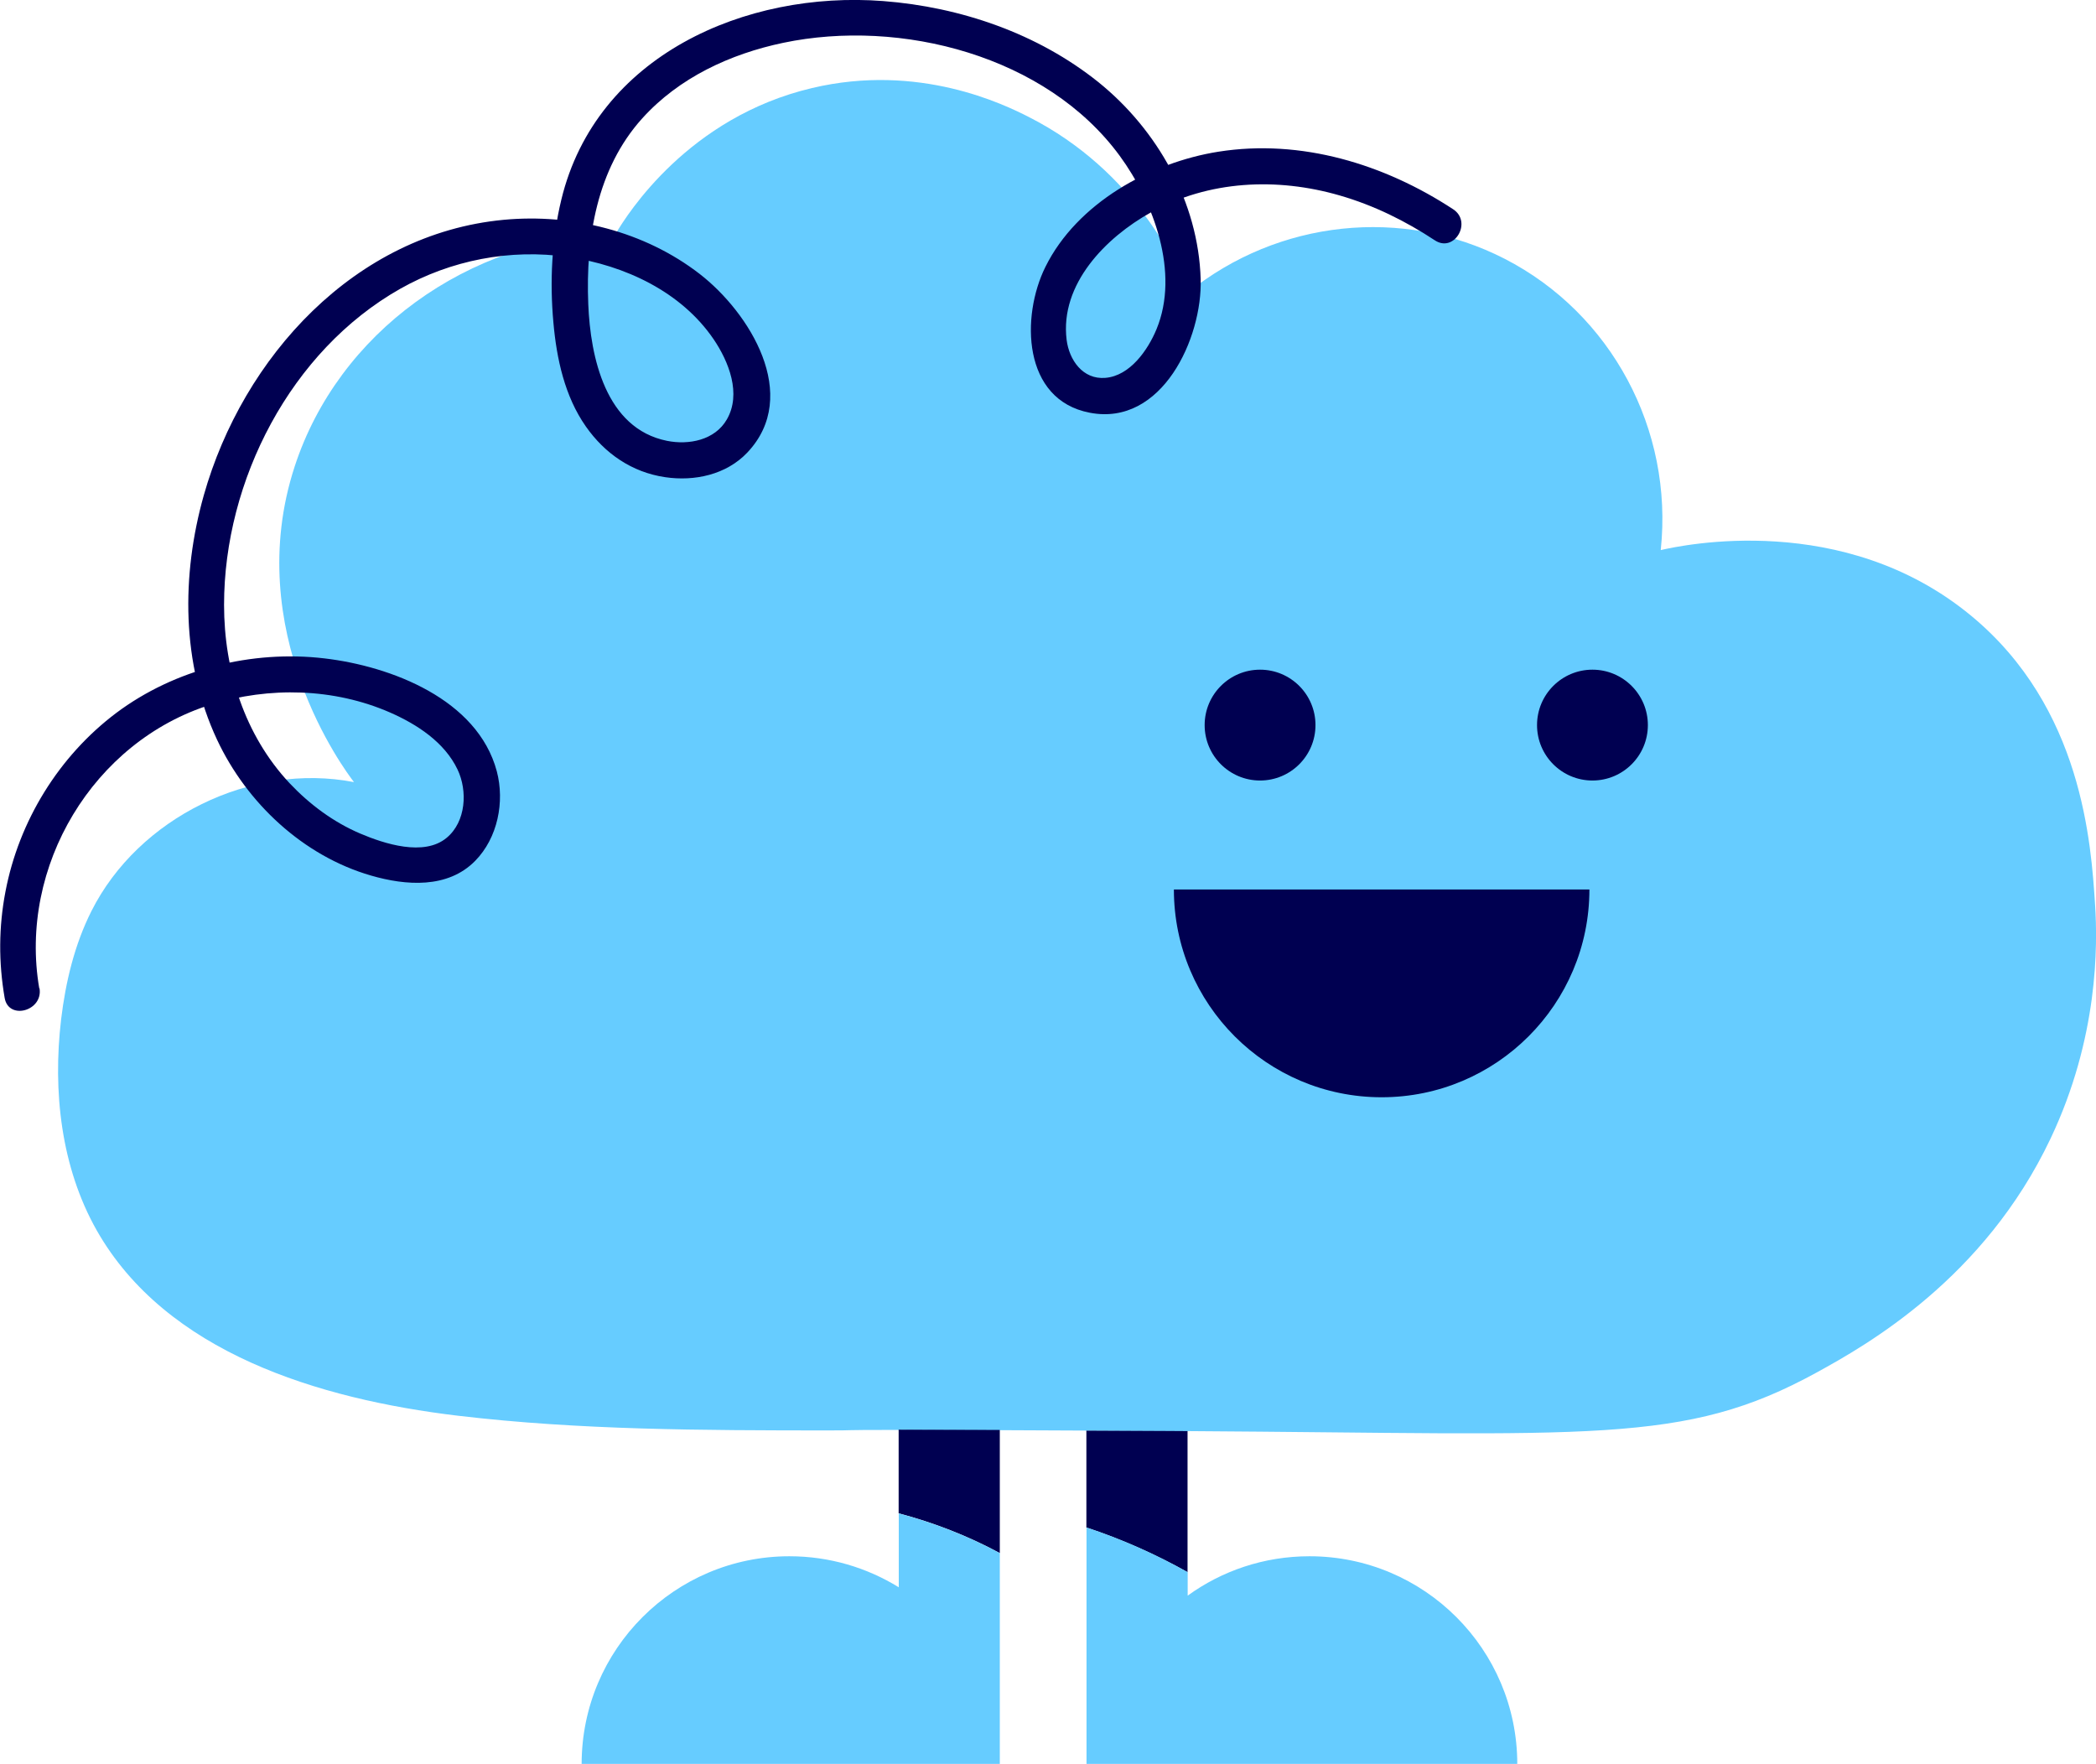
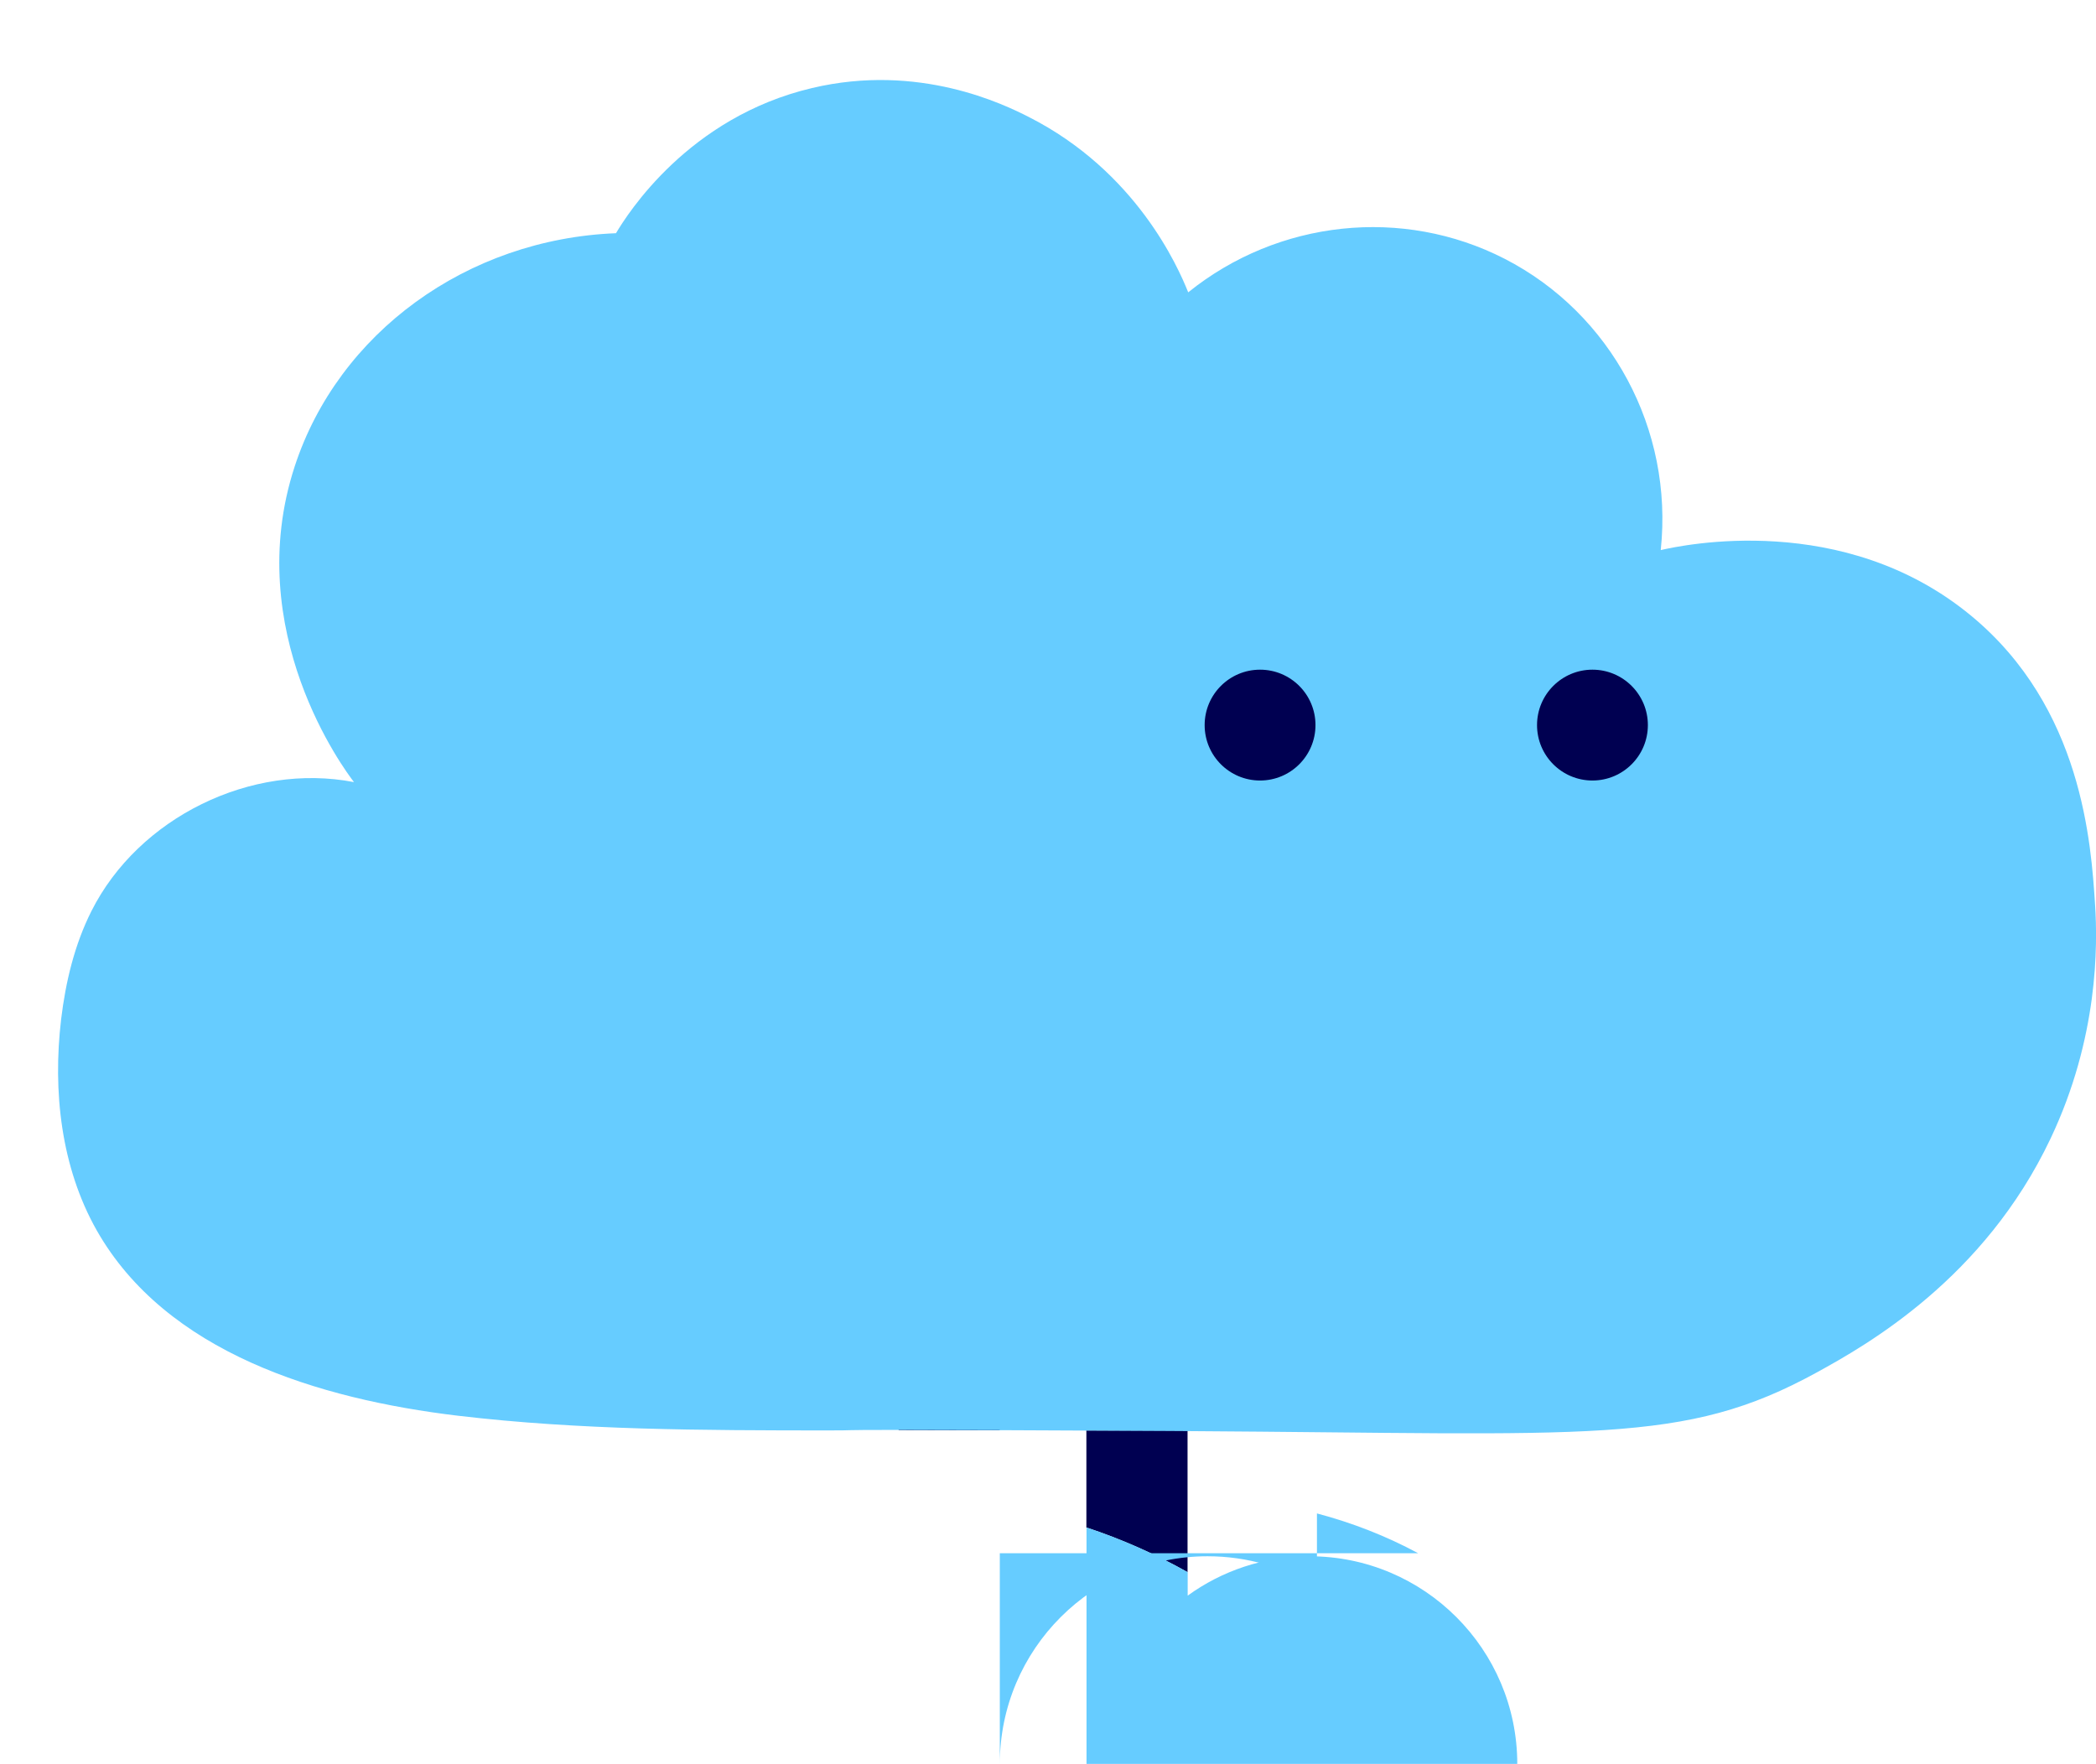
<svg xmlns="http://www.w3.org/2000/svg" id="Calque_1" viewBox="0 0 158.09 133.04">
  <g>
    <path style="fill:#000051" d="M75.41,91.64v16.24c-3.58-.01-5.98-.02-7.63-.02v-16.21h7.63Z" />
    <path style="fill:#000051" d="M89.57,107.95v10.63c-2.43-1.36-4.99-2.5-7.63-3.37v-7.31c1.84,.01,3.89,.02,6.15,.03,.5,0,.99,.01,1.48,.01Z" />
    <path style="fill:#6cf" d="M114.43,133.04h-32.48v-17.83c2.64,.87,5.2,2,7.63,3.37v1.77c2.58-1.87,5.75-2.97,9.19-2.97,8.65,0,15.67,7.02,15.67,15.67Z" />
    <path style="fill:#000051" d="M89.57,91.64v16.31c-.49,0-.98-.01-1.48-.01-2.26-.01-4.3-.02-6.15-.03v-16.27h7.63Z" />
    <g>
      <path style="fill:#6cf" d="M154.66,85.88c-5,10.55-13.84,15.56-17.64,17.64-10.02,5.5-16.87,4.61-47.44,4.42-.49,0-.98-.01-1.48-.01-2.26-.01-4.3-.02-6.15-.03-2.53-.01-4.7-.02-6.54-.03-3.58-.01-5.98-.02-7.63-.02-5.12,0-2.72,.04-5.51,.04-9.26-.01-18.53-.02-27.73-1.11-10.53-1.26-22.02-4.77-27.25-13.99-2.69-4.76-3.32-10.48-2.68-15.91,.34-2.82,1.01-5.63,2.29-8.17,3.55-7.05,12.05-11.22,19.8-9.72-.69-.89-8.54-11.39-4.47-23.82,3.29-10.05,12.98-17.14,24.23-17.58,.86-1.44,5.45-8.75,14.79-10.95,8.06-1.91,14.47,1.23,16.34,2.18,8.1,4.11,11.26,11.3,12.03,13.23,6.8-5.48,16.19-6.47,23.87-2.53,8.03,4.12,12.74,12.88,11.77,21.97,1.62-.37,13.79-3,23.41,4.95,8.4,6.94,9.05,17.19,9.35,21.8,.2,3.05,.25,10.04-3.36,17.64Z" />
      <g>
        <circle style="fill:#000051" cx="95.04" cy="54.69" r="4.18" />
        <circle style="fill:#000051" cx="120.11" cy="54.69" r="4.18" />
-         <path style="fill:#000051" d="M104.21,82.76c-8.65,0-15.67-7.02-15.67-15.67h31.34c0,8.65-7.02,15.67-15.67,15.67Z" />
-         <path style="fill:#000051" d="M75.41,107.87v9.27c-2.41-1.3-4.98-2.3-7.63-3v-6.3c1.65,0,4.04,.01,7.63,.02Z" />
-         <path style="fill:#6cf" d="M75.41,117.15v15.9h-31.54c0-8.65,7.02-15.67,15.67-15.67,3.03,0,5.85,.86,8.25,2.34v-5.57c2.65,.7,5.22,1.7,7.63,3Z" />
+         <path style="fill:#6cf" d="M75.41,117.15v15.9c0-8.65,7.02-15.67,15.67-15.67,3.03,0,5.85,.86,8.25,2.34v-5.57c2.65,.7,5.22,1.7,7.63,3Z" />
      </g>
    </g>
-     <path style="fill:none" d="M77.59,118.4c-.71-.45-1.44-.87-2.18-1.25" />
    <path style="fill:none" d="M67.78,114.15c-.74-.21-1.48-.37-2.23-.52" />
    <path style="fill:none" d="M90.84,119.32c-.41-.25-.84-.5-1.26-.74" />
    <path style="fill:none" d="M81.95,115.22c-.36-.13-.73-.25-1.09-.36" />
  </g>
-   <path style="fill:#000051" d="M2.96,74.54c-1.57-9.18,4.06-18.62,12.96-21.4,4.38-1.36,9.27-1.25,13.5,.6,2.03,.89,4.11,2.24,5.09,4.3,.77,1.61,.64,3.94-.82,5.15-1.71,1.43-4.71,.45-6.52-.32-2.02-.86-3.82-2.2-5.33-3.8-3.4-3.63-4.94-8.53-4.94-13.45,0-9.37,5.02-19.16,13.29-23.84,3.82-2.16,8.3-3.03,12.64-2.4s8.57,2.65,10.99,6.2c1.15,1.69,2.12,4.13,1,6.06-.9,1.56-2.86,1.94-4.51,1.61-4.63-.93-5.78-6.31-5.94-10.32-.2-4.95,.64-10.2,4.07-14,2.77-3.07,6.63-4.86,10.63-5.7,8.88-1.86,19.86,.98,25.39,8.53,2.56,3.5,4.53,8.81,2.77,13.07-.65,1.57-2,3.52-3.86,3.67-1.7,.14-2.73-1.35-2.92-2.87-.52-4.2,2.96-7.72,6.34-9.6,4.36-2.43,9.52-2.66,14.25-1.29,2.57,.74,4.96,1.92,7.19,3.39,1.47,.96,2.84-1.39,1.37-2.35-5.2-3.41-11.47-5.32-17.69-4.34-5.13,.81-10.68,3.88-13.06,8.69-1.85,3.73-1.74,10.03,3.35,11,5.45,1.05,8.5-5.64,8.36-10.08-.17-5.79-3.26-11.27-7.72-14.86C78.26,2.52,72.45,.53,66.62,.08c-10.39-.8-21.65,4.11-24.28,14.97-.73,3.01-.88,6.2-.6,9.28,.24,2.72,.85,5.56,2.45,7.84,1.43,2.04,3.47,3.45,5.97,3.82,2.22,.33,4.62-.18,6.21-1.86,4.07-4.31,.15-10.57-3.6-13.47-4.15-3.21-9.59-4.57-14.79-4.08-11.21,1.06-19.66,10.34-22.61,20.78-1.7,6.03-1.69,12.68,1,18.43,2.24,4.78,6.5,8.77,11.62,10.25,2.62,.76,5.78,1,7.85-1.11,1.7-1.73,2.24-4.45,1.63-6.76-1.45-5.43-7.98-7.92-12.99-8.51-5.48-.65-11.29,.8-15.72,4.12-4.33,3.26-7.34,8.16-8.35,13.48-.51,2.66-.52,5.33-.06,8,.29,1.72,2.92,.99,2.63-.72h0Z" />
</svg>